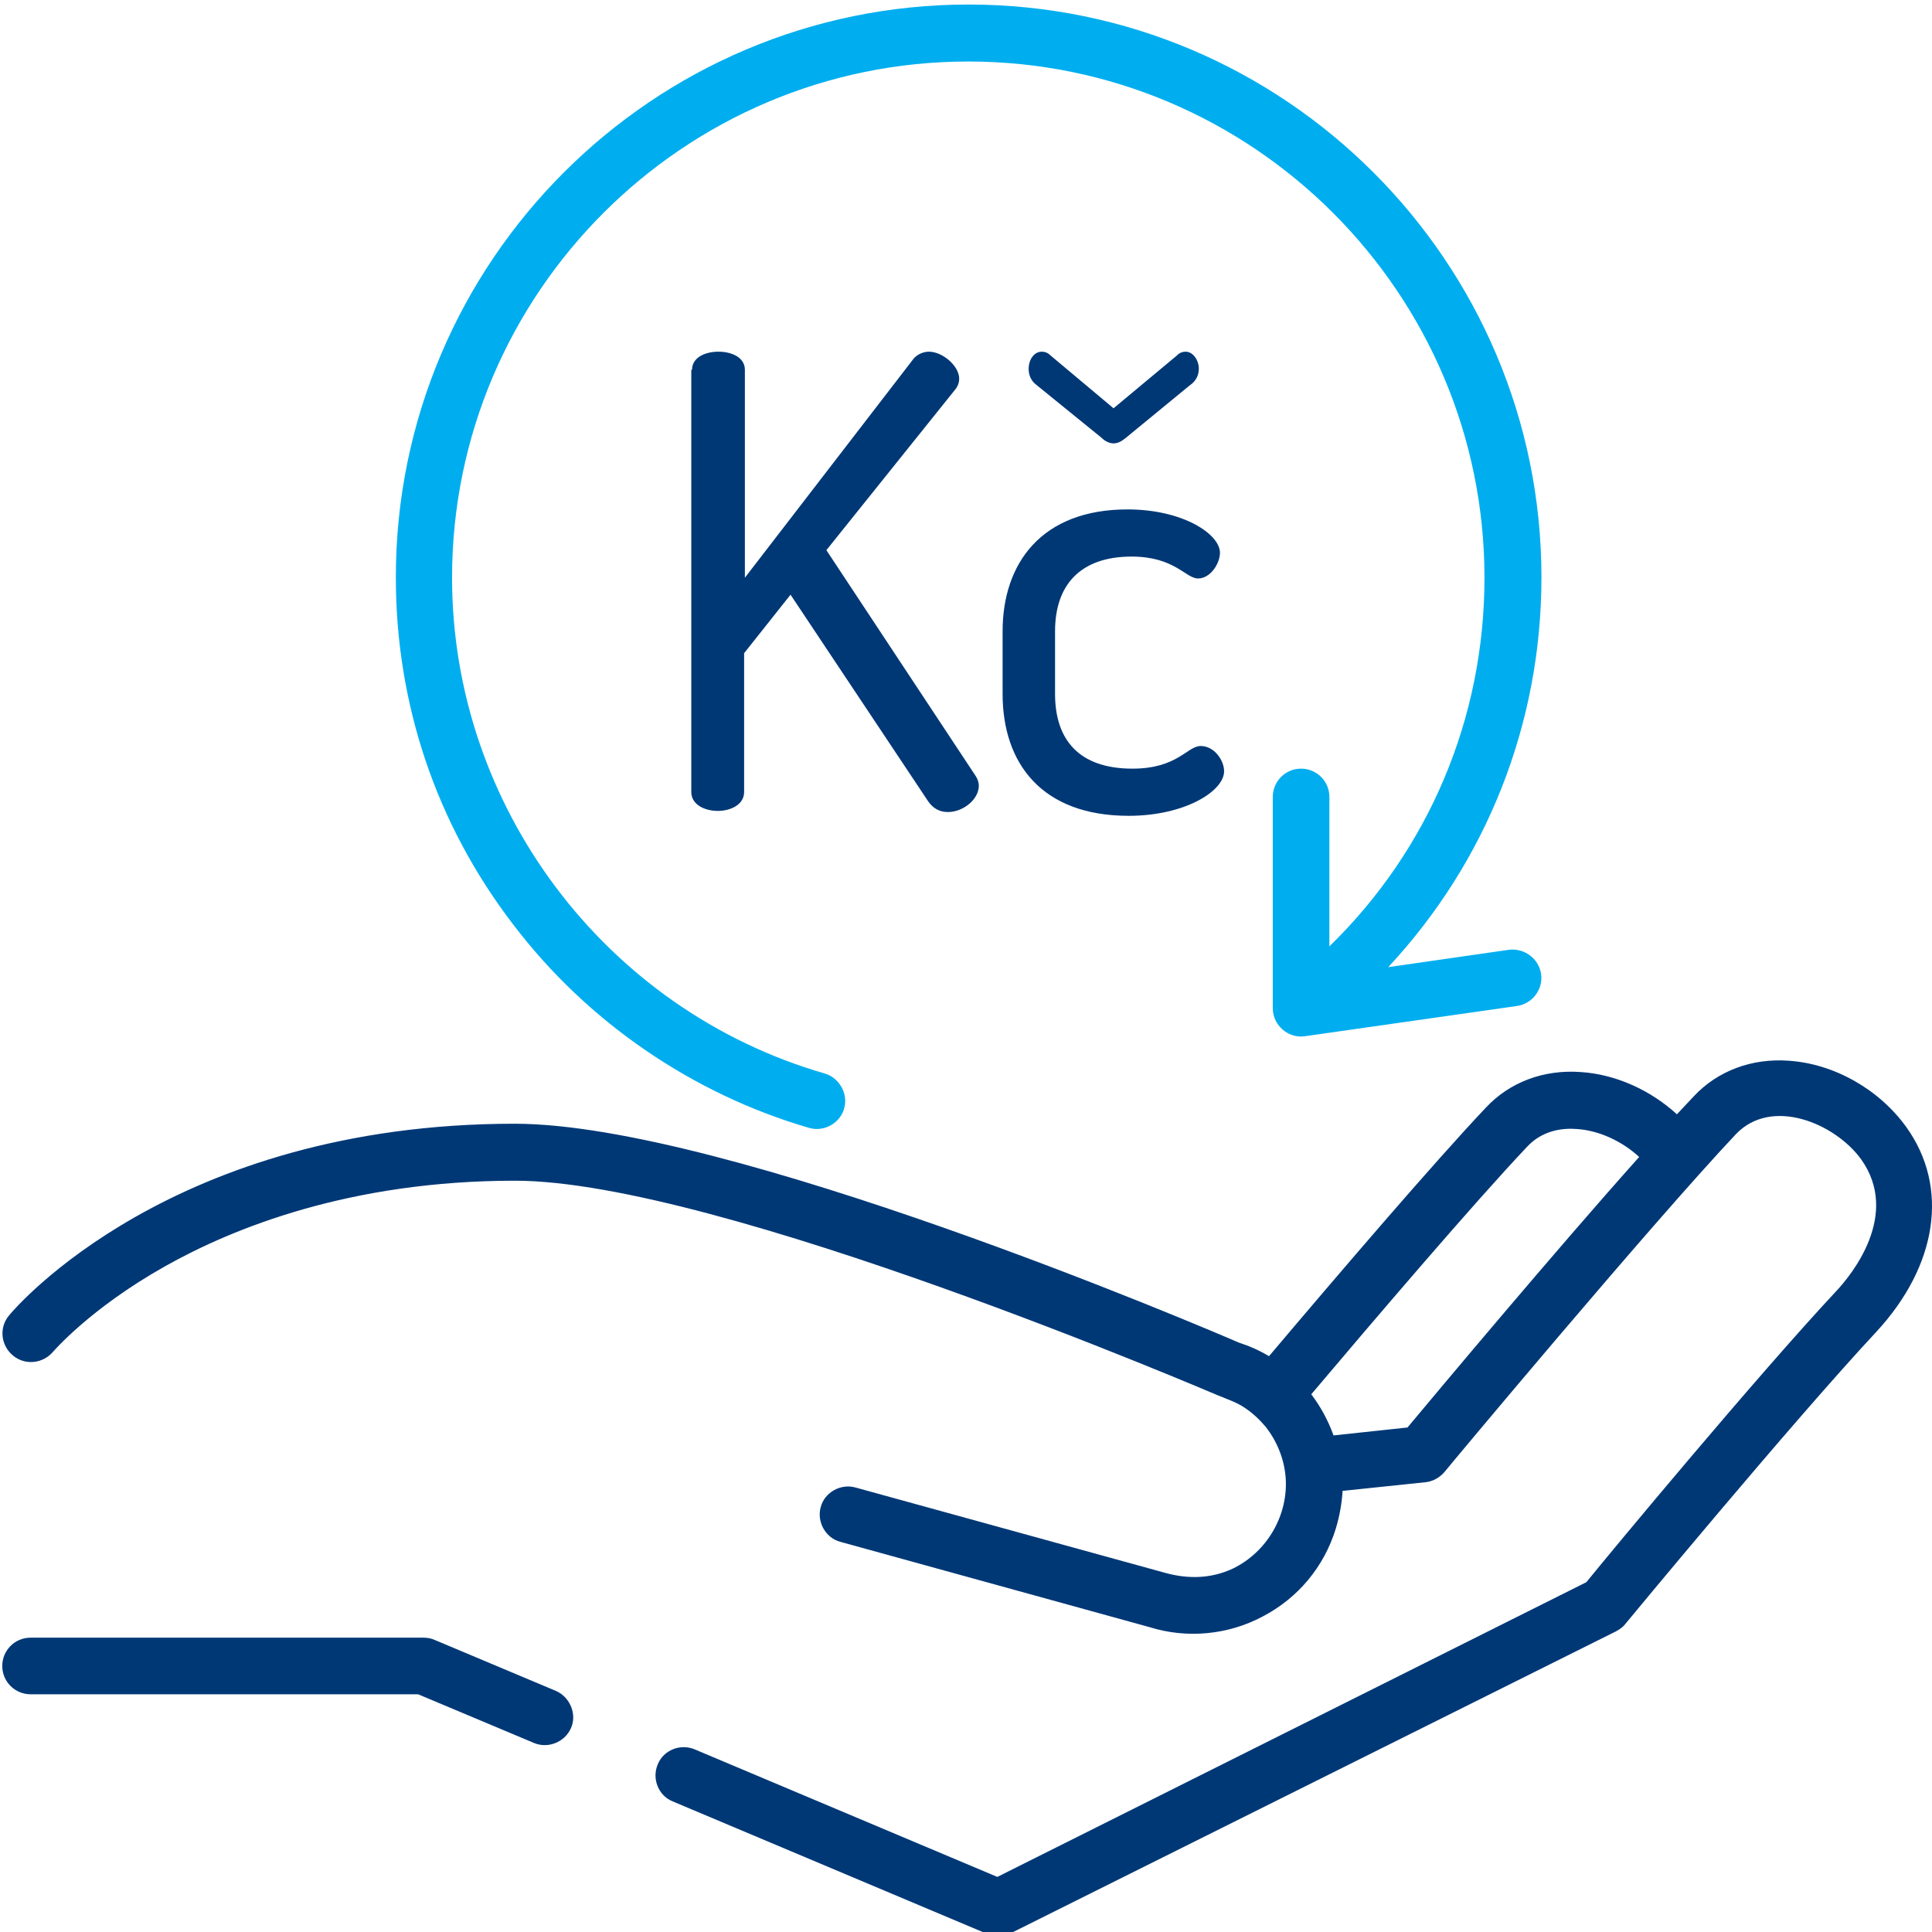
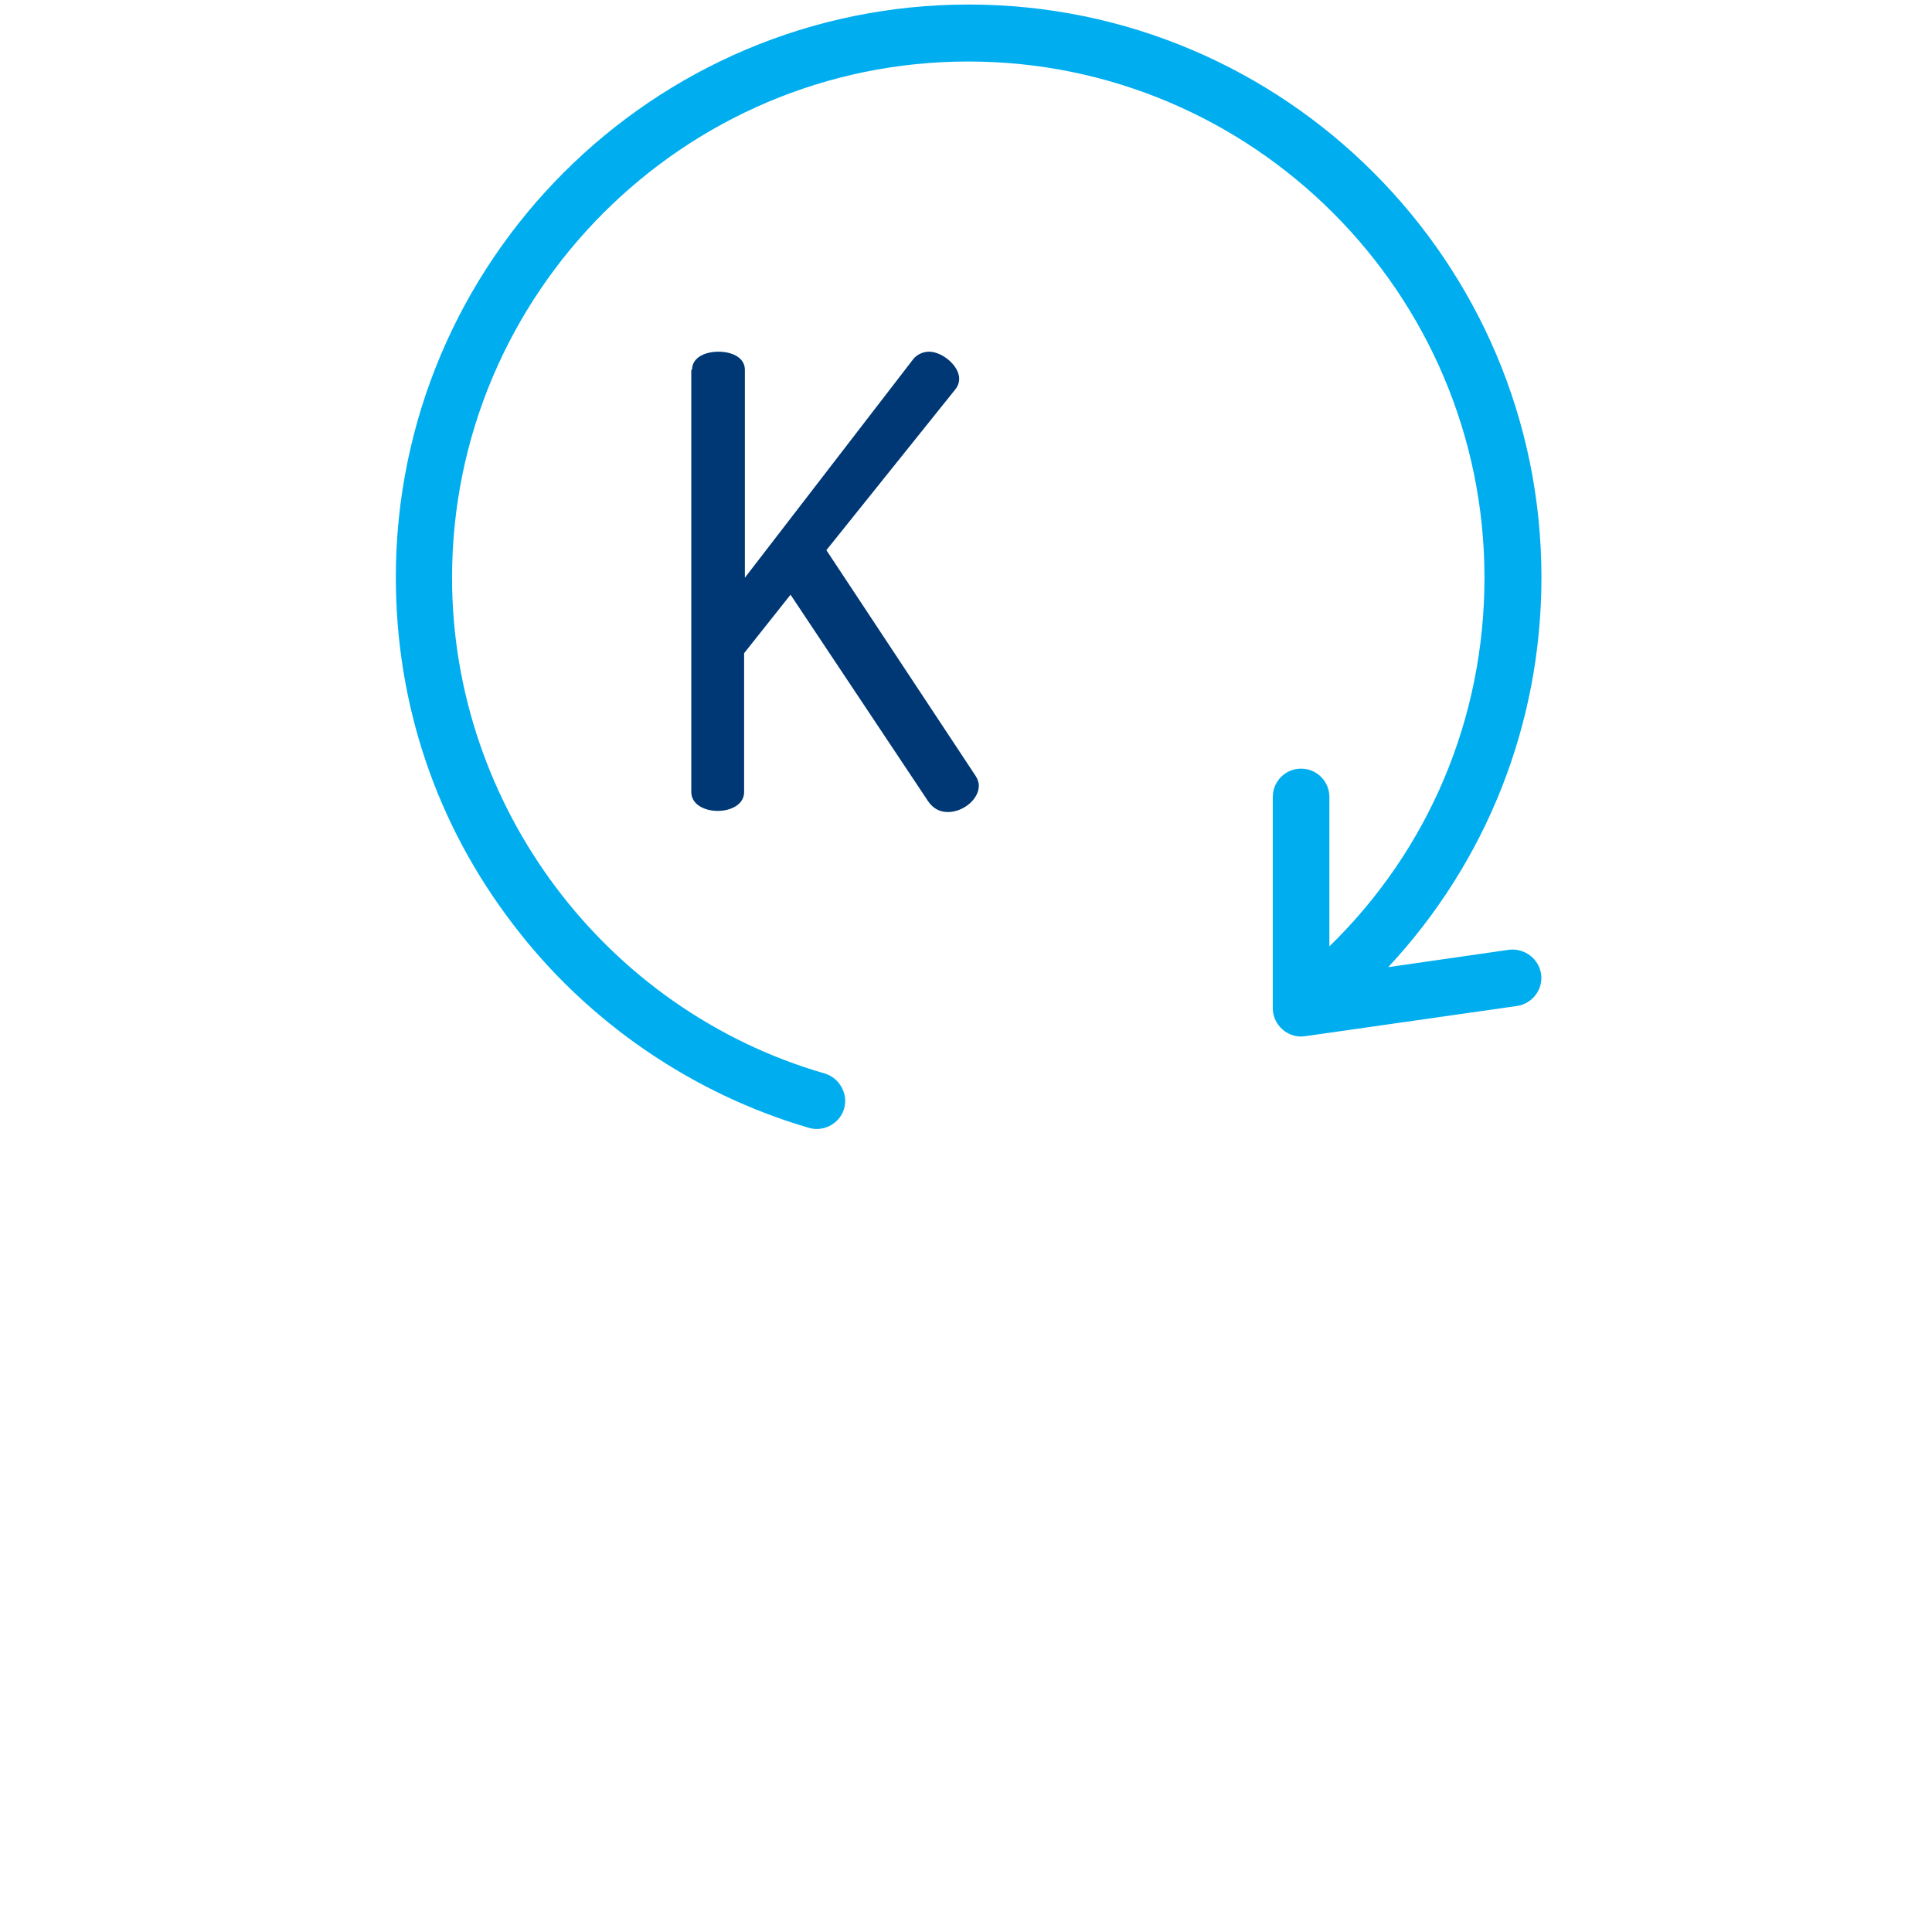
<svg xmlns="http://www.w3.org/2000/svg" version="1.1" id="Capa_1" x="0px" y="0px" width="512px" height="512px" viewBox="224 -224 512 512" style="enable-background:new 224 -224 512 512;" xml:space="preserve">
  <style type="text/css">
	.st0{fill:#003876;}
	.st1{fill:#00AEEF;}
	.st2{enable-background:new    ;}
</style>
  <g>
-     <path class="st0" d="M729.2,74.7c-7.2-10-19.1-16.8-31.2-17.6c-9.8-0.7-18.8,2.7-25.1,9.4c-1.4,1.5-2.9,3.1-4.5,4.8   c-7-6.4-16.2-10.6-25.5-11.2c-9.9-0.7-18.8,2.7-25.1,9.4c-13.8,14.6-38.3,43.2-57.5,65.9c-2.5-1.5-5.2-2.7-8-3.6   c-9.2-4-135.8-58-191.9-58c-90.7,0-132.3,48.7-134,50.8c-2.7,3.2-2.2,7.9,1,10.6s7.9,2.2,10.6-0.9c0.1-0.1,9.8-11.5,29.7-22.7   c18.3-10.3,49.3-22.7,92.8-22.7c53.9,0,185,56.4,186.3,56.9c2.4,1,4.9,1.8,7.1,3.3c2.1,1.4,3.9,3.1,5.5,5c3,3.8,4.9,8.5,5.3,13.3   c0.8,10.1-4.9,19.9-14,24.3c-5.8,2.7-11.9,2.8-18,1.1l-82-22.6c-3.9-1.1-8.2,1.3-9.2,5.2c-1.1,3.9,1.3,8.2,5.2,9.2l81.9,22.6   c9.9,3.1,20.8,2.1,30-2.8c9.4-4.9,16.3-13.2,19.4-23.3c1-3.3,1.6-6.7,1.8-10l22-2.3c1.9-0.2,3.7-1.2,5-2.7   c0.5-0.7,54.5-65.4,77.2-89.5c9.5-10,26.3-2.9,33.2,6.6c10.5,14.7-2.5,30.7-6.8,35.2c-20.9,22.4-59.2,68.5-66,76.9l-156.1,78.1   l-80.2-33.8c-3.8-1.6-8.3,0.2-9.8,4c-1.6,3.8,0.2,8.3,4,9.8l83.3,35.1c2,0.8,4.3,0.8,6.3-0.2l160.4-80c0.9-0.5,1.8-1.1,2.4-1.9   c0.4-0.5,44.3-53.6,66.5-77.4C737.5,111.4,740.6,90.6,729.2,74.7z M597,154.3l-19.6,2.1c-1.4-3.9-3.4-7.6-5.9-10.9   c16.4-19.4,43-50.6,57.2-65.6c4.1-4.4,9.4-5,13.2-4.7c5.9,0.4,11.9,3.2,16.5,7.4C635.8,107.9,605.1,144.6,597,154.3z" />
-     <path class="st0" d="M371.3,224.1l-32.1-13.5c-0.9-0.4-1.9-0.6-2.9-0.6H232.1c-4.2,0-7.5,3.4-7.5,7.5c0,4.2,3.4,7.5,7.5,7.5h102.7   l30.7,12.9c4,1.7,8.8-0.5,10.1-4.7C376.7,229.7,374.8,225.6,371.3,224.1z" />
-   </g>
+     </g>
  <path class="st1" d="M438.4,74.9c4.1,1.2,8.5-1.4,9.4-5.5c0.9-3.8-1.5-7.8-5.2-8.9c-58.2-16.8-98.8-70.8-98.8-131.4  c0-75.4,61.4-136.8,136.8-136.8s136.8,61.4,136.8,136.8c0,37.3-14.8,72.1-41.1,97.7v-39.6c0-4.2-3.4-7.5-7.5-7.5  c-4.2,0-7.5,3.4-7.5,7.5v56c0,4.5,4.1,8.1,8.6,7.4l56.1-8c4.1-0.6,7-4.4,6.4-8.5c-0.6-4.1-4.5-6.9-8.5-6.4l-32,4.6  c26-27.9,40.6-64.4,40.6-103.3c0-83.7-68.1-151.8-151.8-151.8S328.9-154.7,328.9-71c0,33.6,10.7,65.4,31.1,92  C379.6,46.8,407.5,65.9,438.4,74.9z" />
  <g class="st2">
    <path class="st0" d="M407.4-126c0-3.3,3.5-4.8,7-4.8s7,1.5,7,4.8v55.1l44.6-57.9c1-1.3,2.7-2,4.2-2c3.5,0,8,3.7,8,7.2   c0,0.8-0.3,2-1.2,3l-34,42.4l39.6,59.9c0.5,0.8,0.8,1.7,0.8,2.5c0,3.7-4.2,7-8.2,7c-2,0-3.8-0.8-5.2-2.8l-36.5-54.8l-12.3,15.5   v36.8c0,3.3-3.5,5-7,5s-7-1.7-7-5V-126z" />
-     <path class="st0" d="M489.7-40.1v-16.6c0-18,10.3-32.3,33.1-32.3c14.6,0,24.5,6.5,24.5,11.5c0,2.8-2.5,6.8-5.8,6.8   s-6.2-5.8-17.6-5.8c-13.6,0-20.3,7.5-20.3,19.8v16.6c0,12.3,6.5,19.8,20.5,19.8c12,0,14.5-6,18.1-6s6.2,3.8,6.2,6.7   c0,5.2-10.3,11.8-25.3,11.8C500-7.8,489.7-21.8,489.7-40.1z M519.1-115.8l16.8-14c0.7-0.8,1.7-1,2.3-1c2,0,3.5,2.3,3.5,4.5   c0,1.7-0.7,3.3-2.5,4.5L522.4-108c-1.2,1-2.2,1.5-3.3,1.5c-1,0-2.2-0.5-3.2-1.5l-17-13.8c-1.7-1.2-2.3-2.8-2.3-4.5   c0-2.2,1.3-4.5,3.5-4.5c0.7,0,1.5,0.2,2.3,1L519.1-115.8z" />
  </g>
</svg>